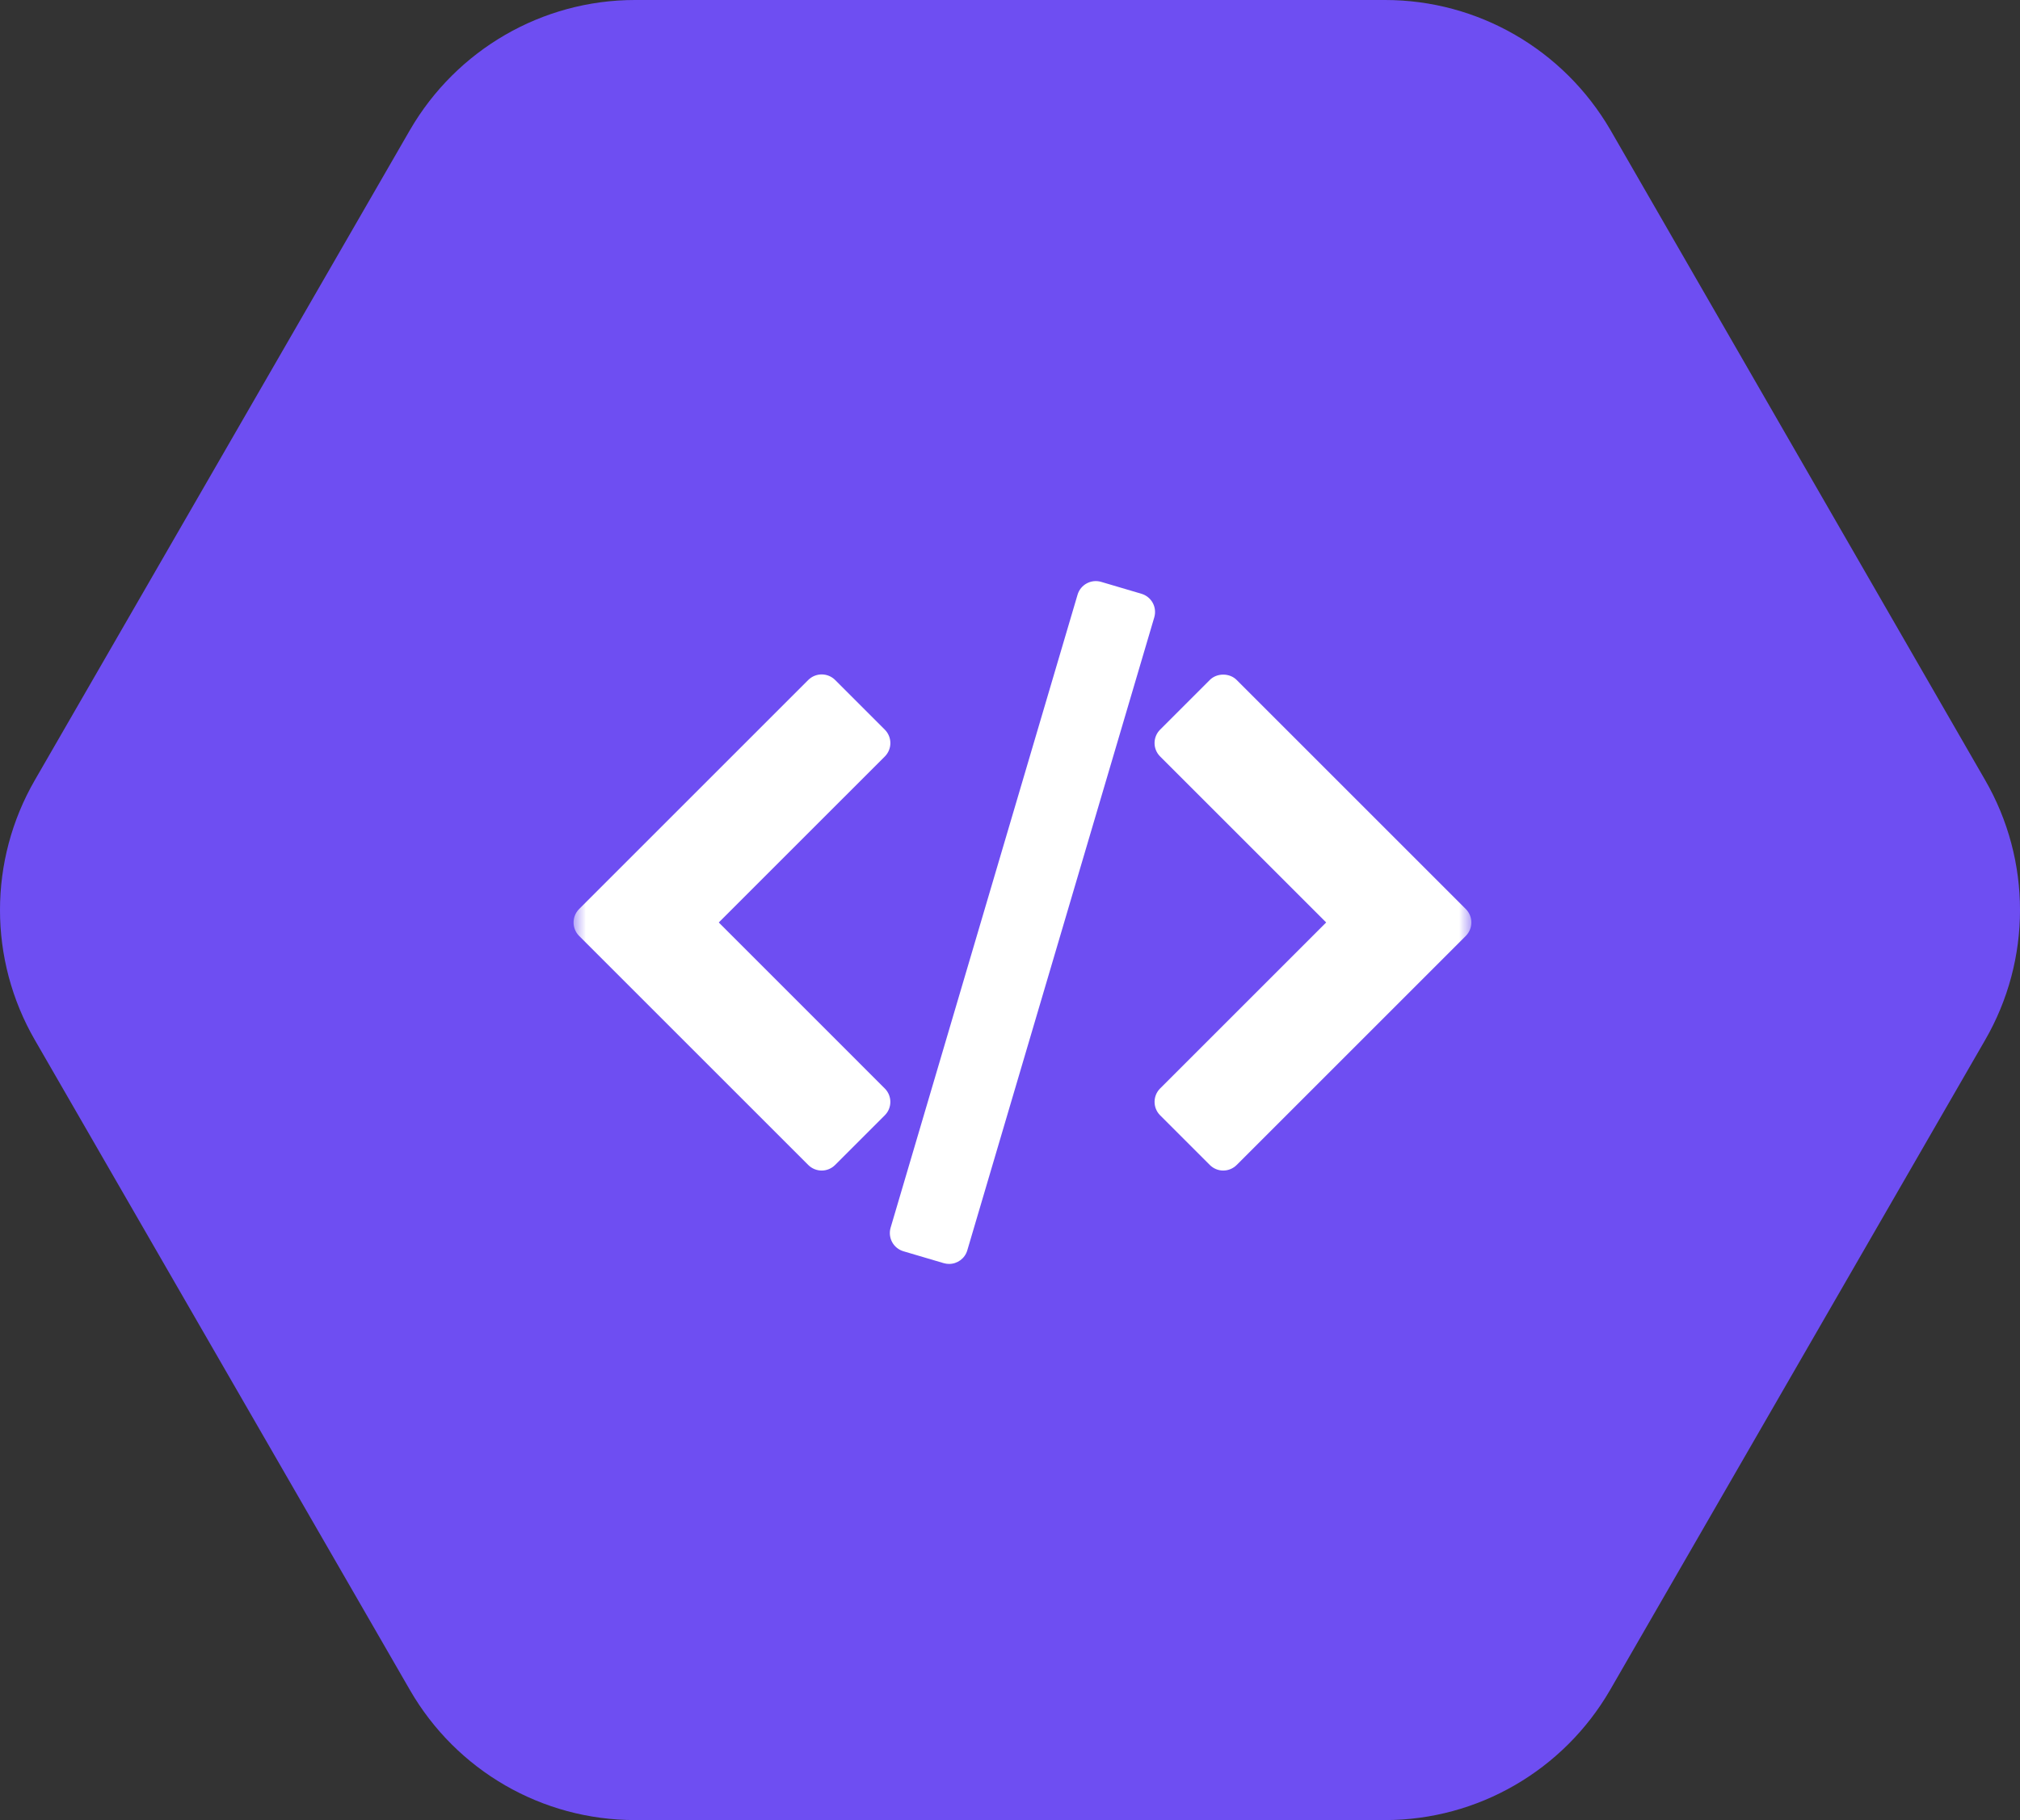
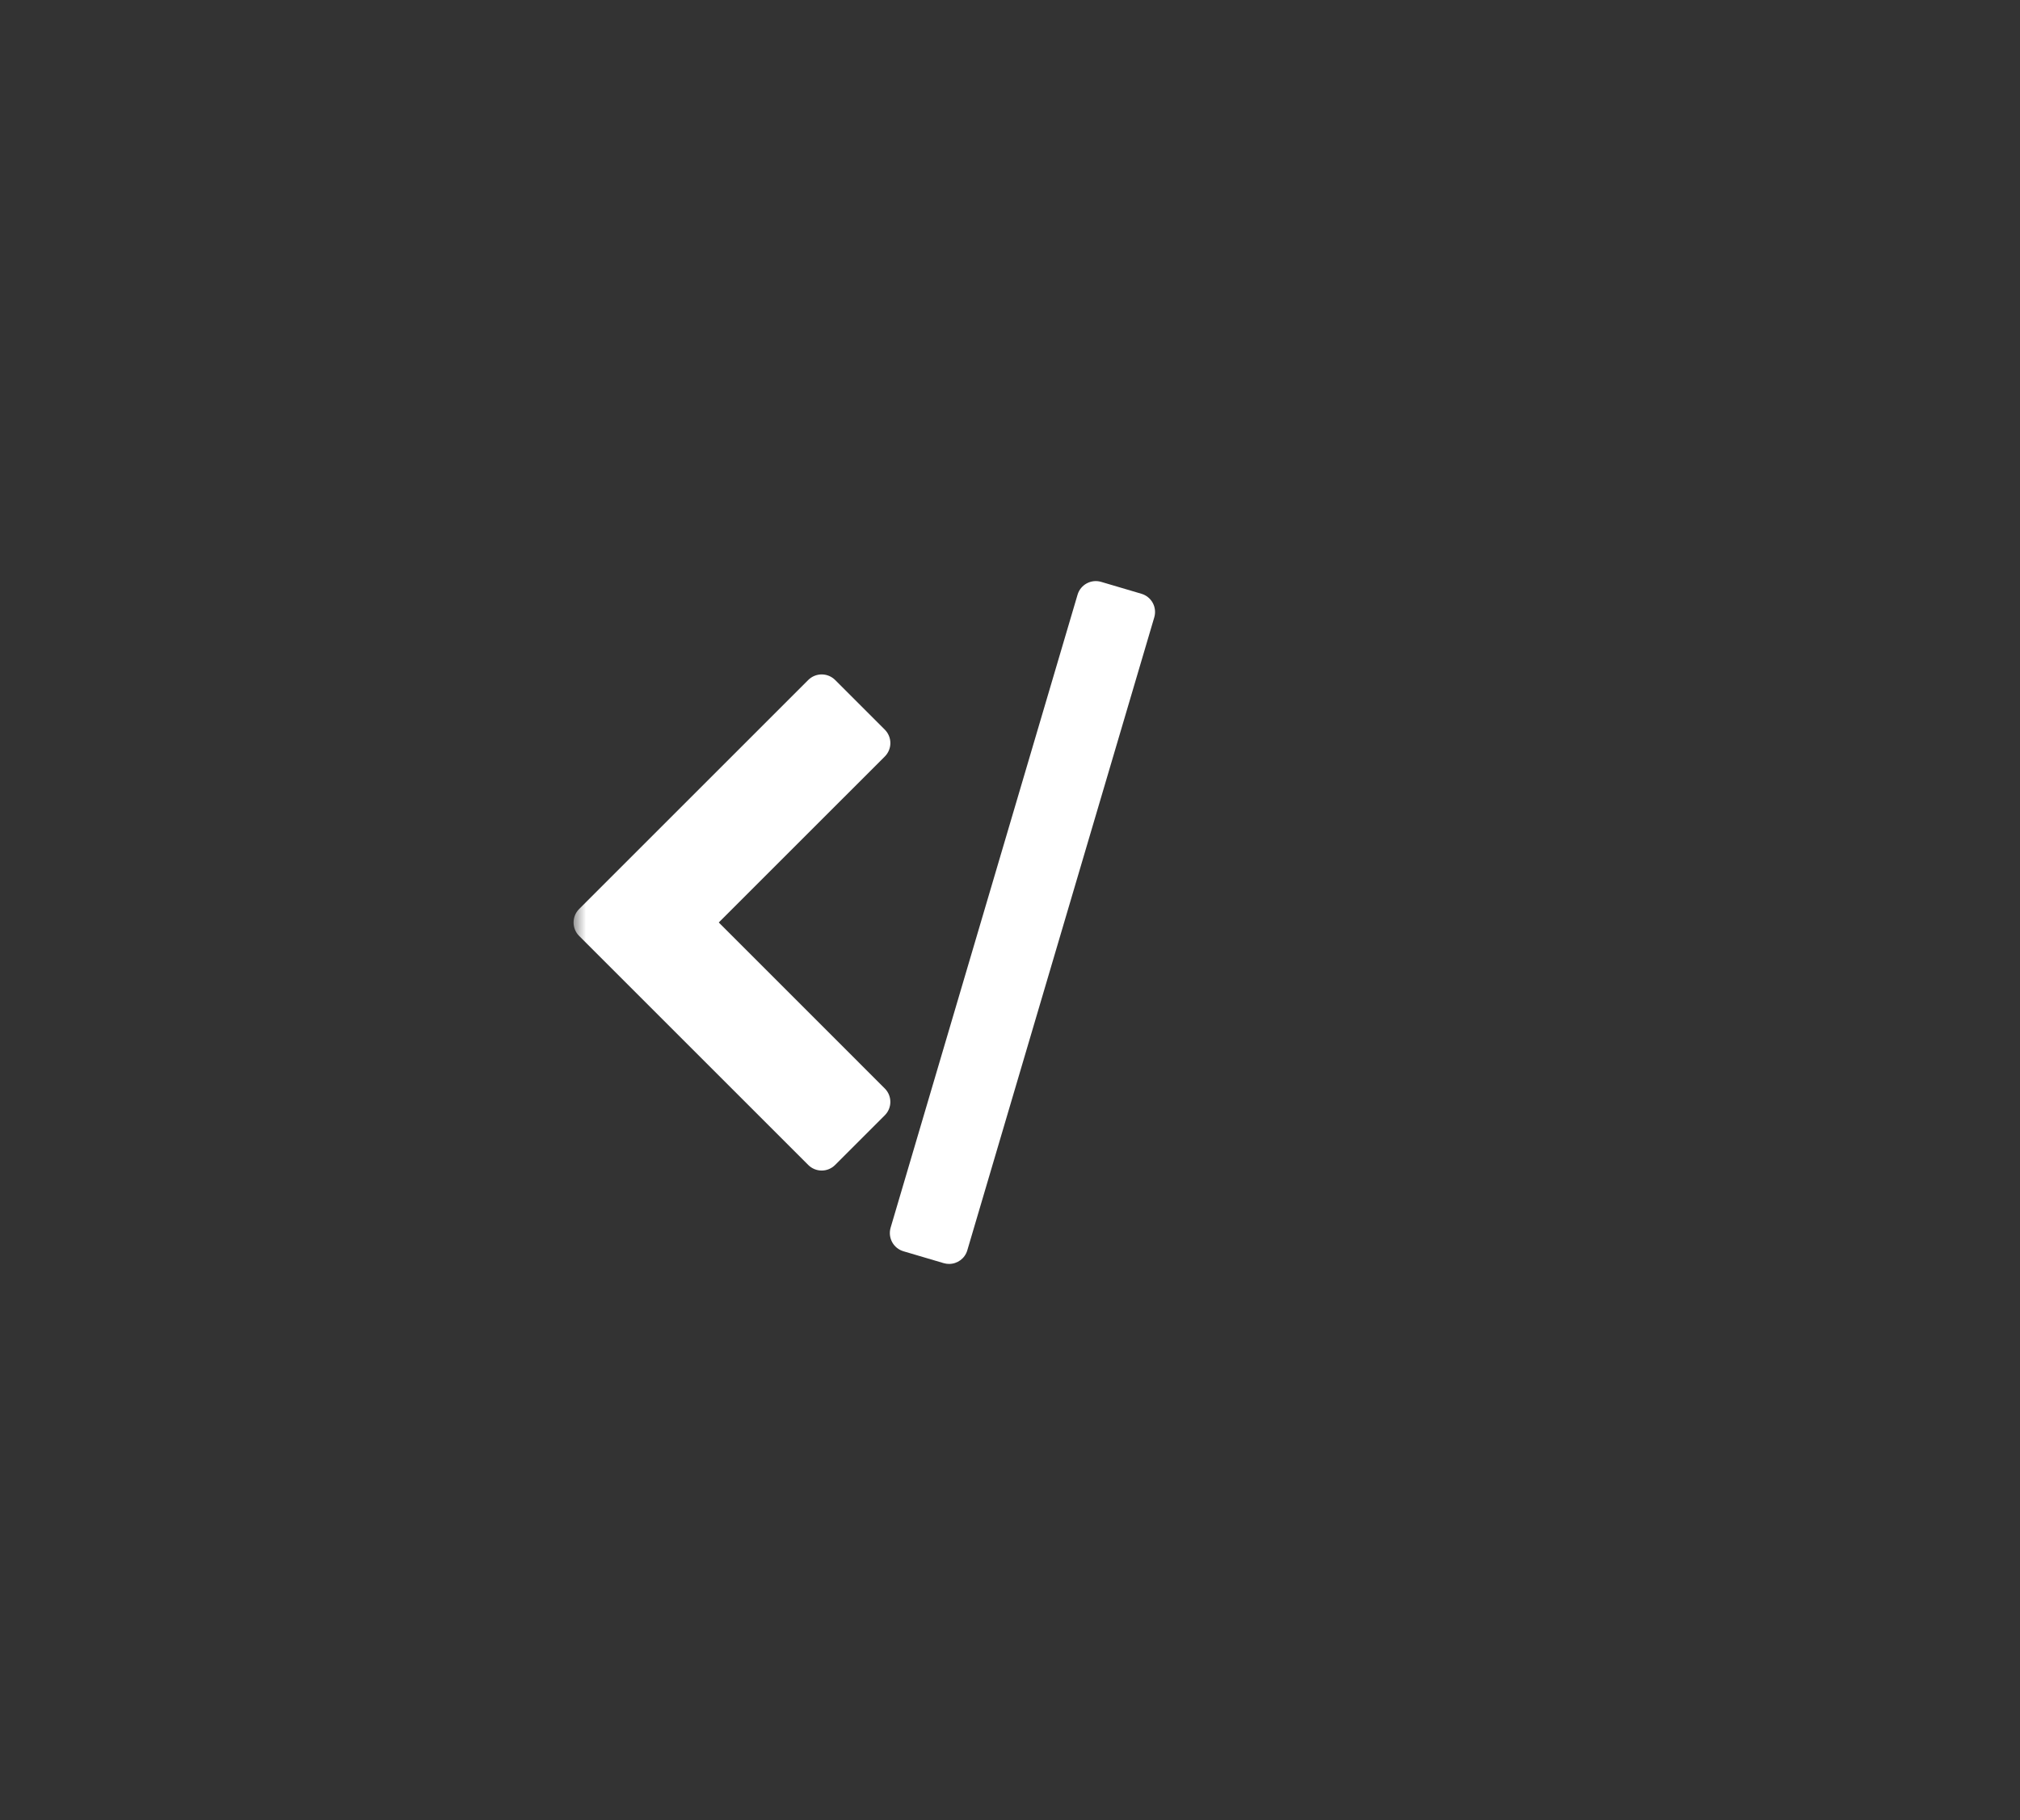
<svg xmlns="http://www.w3.org/2000/svg" width="81" height="73" viewBox="0 0 81 73" fill="none">
  <rect x="0" y="0" width="81" height="73" fill="#333333" stroke="none" />
  <g clip-path="url(#clip0_5_2)">
-     <path d="M55.542 0H25.458C21.741 0 18.308 1.995 16.442 5.209L1.4 31.284C-0.467 34.513 -0.467 38.487 1.4 41.717L16.442 67.791C18.308 71.021 21.741 73 25.458 73H55.542C59.259 73 62.692 71.005 64.558 67.791L79.6 41.717C81.467 38.487 81.467 34.513 79.6 31.284L64.574 5.209C62.692 1.979 59.259 0 55.542 0Z" fill="#6E4EF2" />
    <mask id="mask0_5_2" style="mask-type:luminance" maskUnits="userSpaceOnUse" x="23" y="19" width="36" height="36">
      <path d="M59 19H23V55H59V19Z" fill="white" />
    </mask>
    <g mask="url(#mask0_5_2)">
-       <path d="M58.777 36.46L49.589 27.272C49.303 26.986 48.798 26.986 48.512 27.272L46.52 29.264C46.222 29.561 46.222 30.044 46.52 30.341L53.178 36.998L46.52 43.656C46.223 43.953 46.223 44.436 46.52 44.733L48.512 46.725C48.655 46.868 48.849 46.949 49.051 46.949C49.252 46.949 49.447 46.868 49.59 46.725L58.777 37.538C59.074 37.24 59.074 36.757 58.777 36.46Z" fill="white" />
      <path d="M35.478 43.656L28.822 36.999L35.48 30.342C35.622 30.199 35.703 30.006 35.703 29.804C35.703 29.602 35.623 29.408 35.48 29.265L33.488 27.273C33.345 27.13 33.151 27.05 32.949 27.05C32.747 27.05 32.553 27.13 32.41 27.273L23.222 36.46C22.925 36.758 22.925 37.24 23.222 37.538L32.41 46.725C32.553 46.868 32.747 46.949 32.949 46.949C33.151 46.949 33.344 46.868 33.487 46.725L35.479 44.733C35.777 44.436 35.777 43.954 35.478 43.656Z" fill="white" />
      <path d="M46.224 24.181C46.127 24.004 45.964 23.872 45.77 23.815L44.156 23.338C43.752 23.219 43.328 23.45 43.209 23.853L35.713 49.24C35.656 49.434 35.678 49.642 35.774 49.819C35.87 49.997 36.034 50.129 36.227 50.186L37.842 50.663C37.914 50.684 37.987 50.694 38.058 50.694C38.387 50.694 38.691 50.48 38.788 50.148L46.285 24.761C46.342 24.567 46.32 24.358 46.224 24.181Z" fill="white" />
    </g>
  </g>
  <defs>
    <clipPath id="clip0_5_2">
      <rect width="81" height="73" fill="white" />
    </clipPath>
  </defs>
</svg>